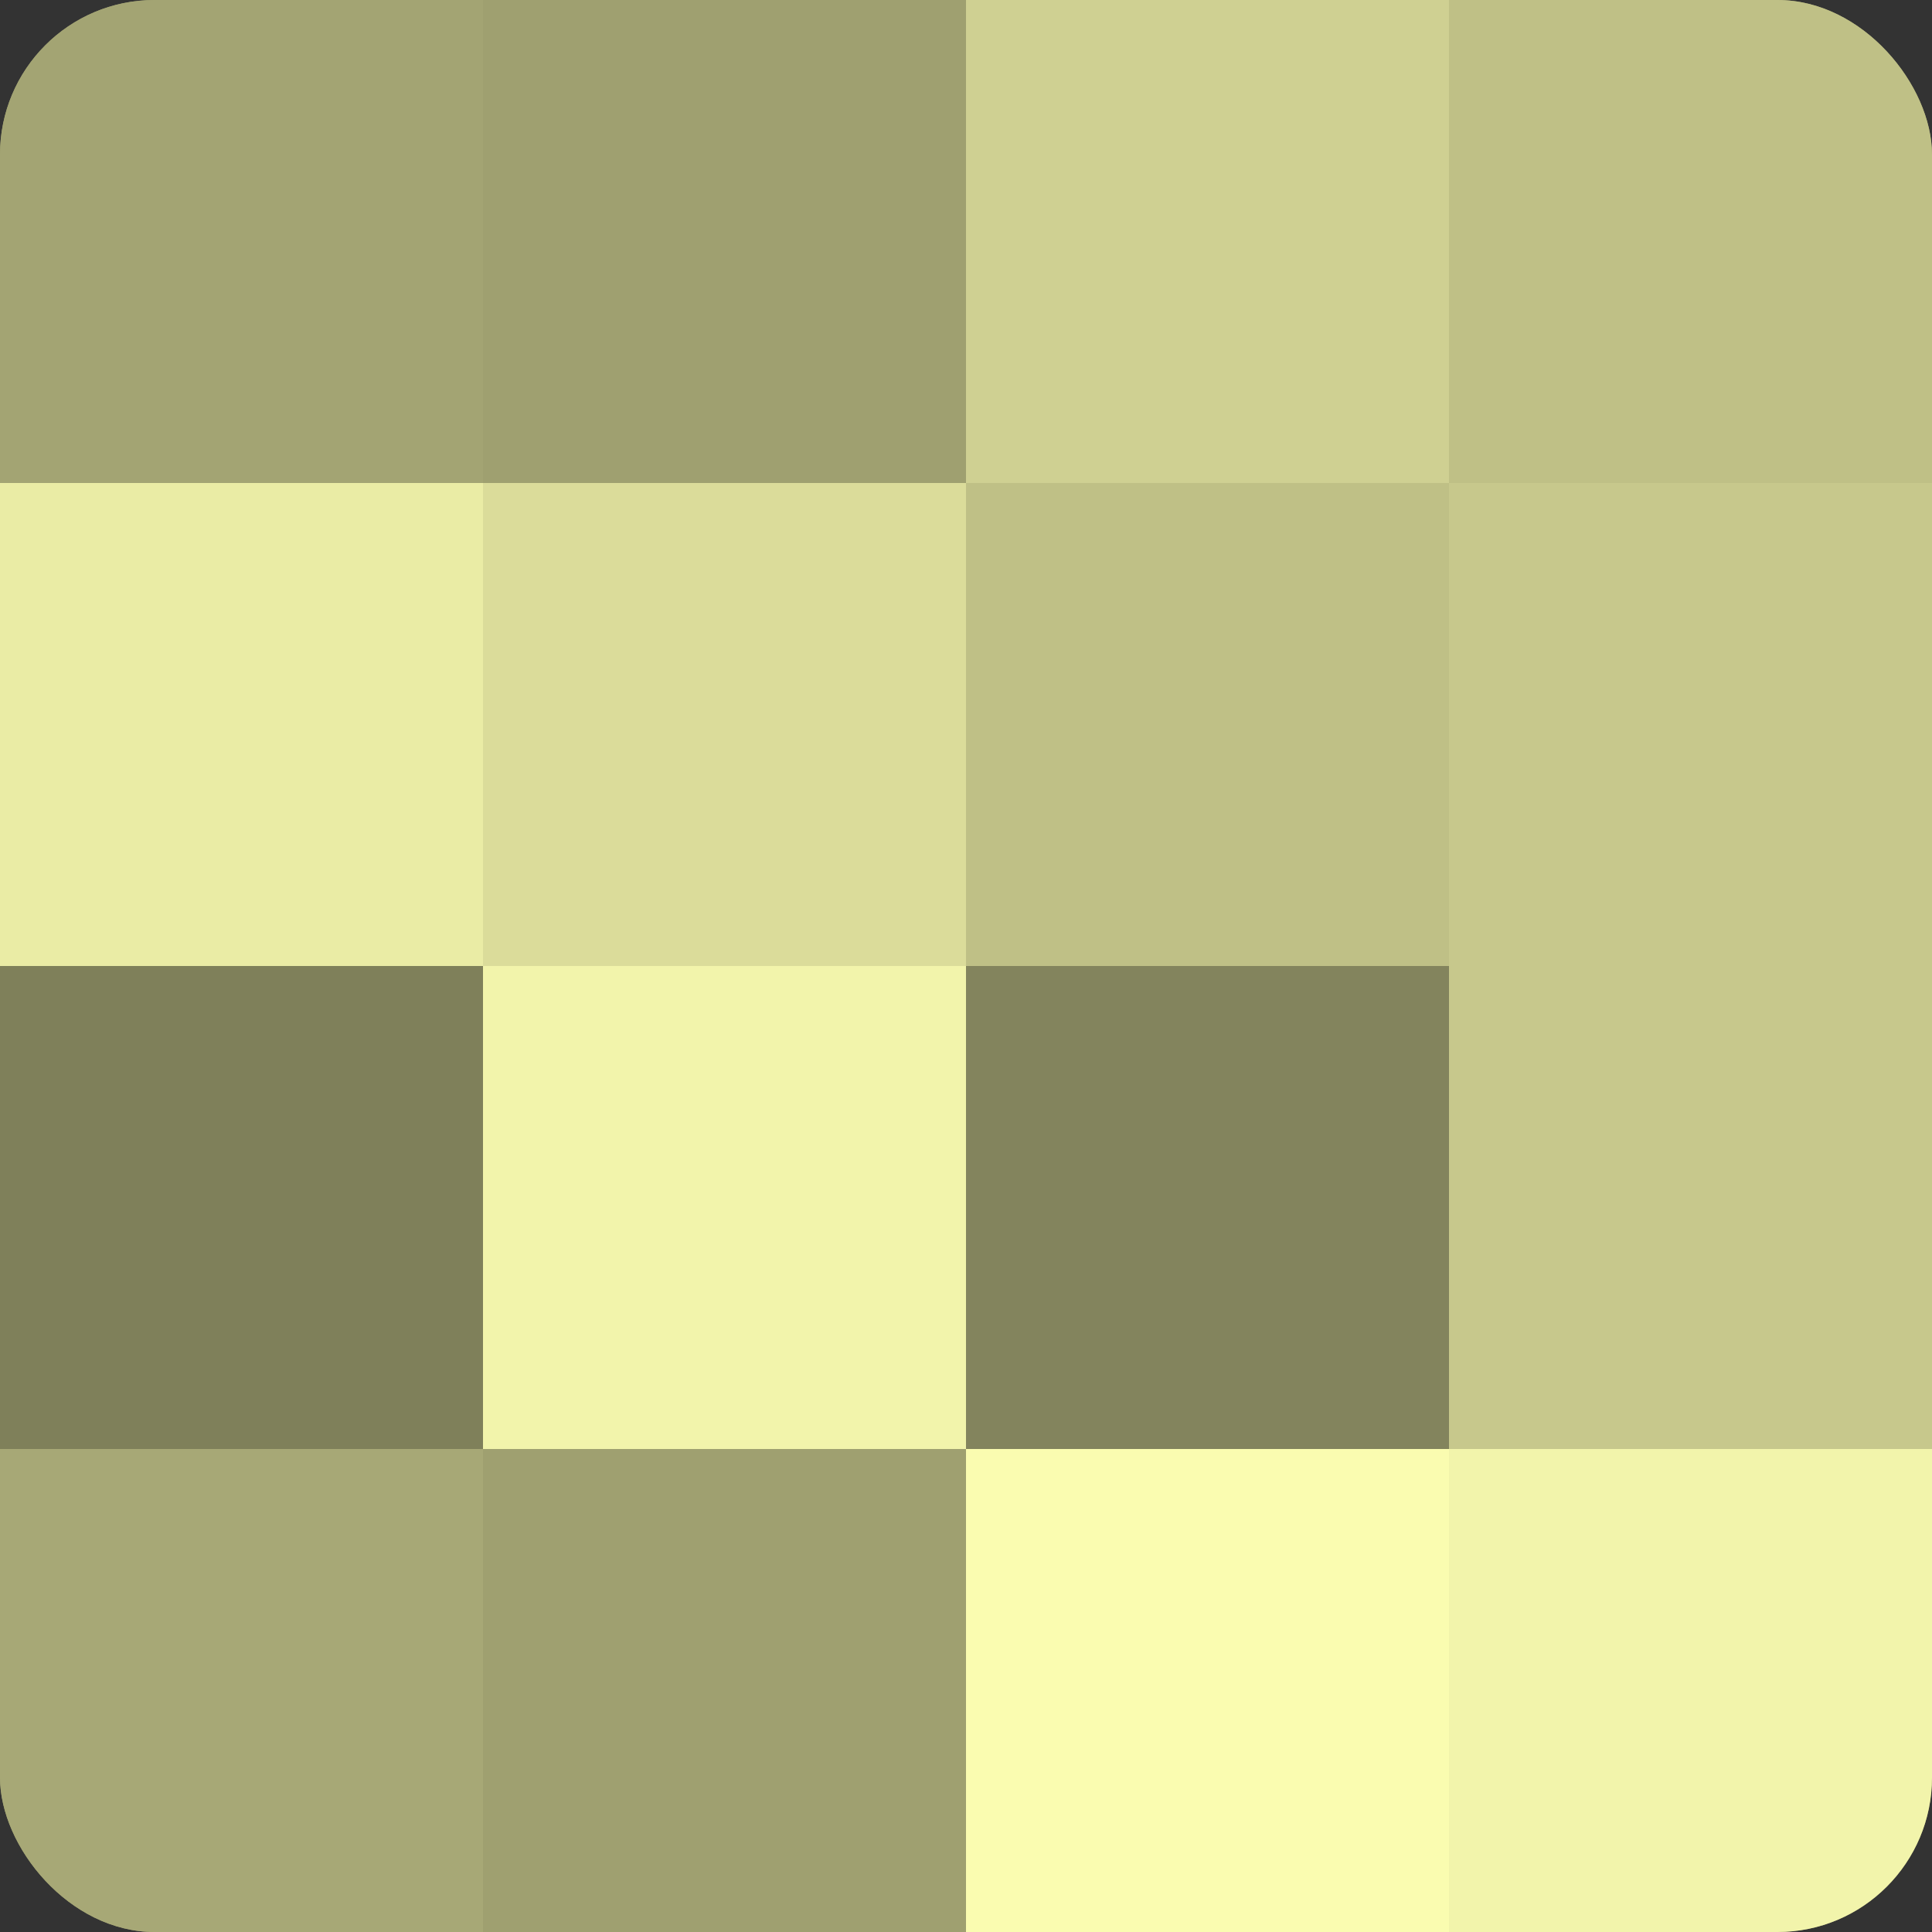
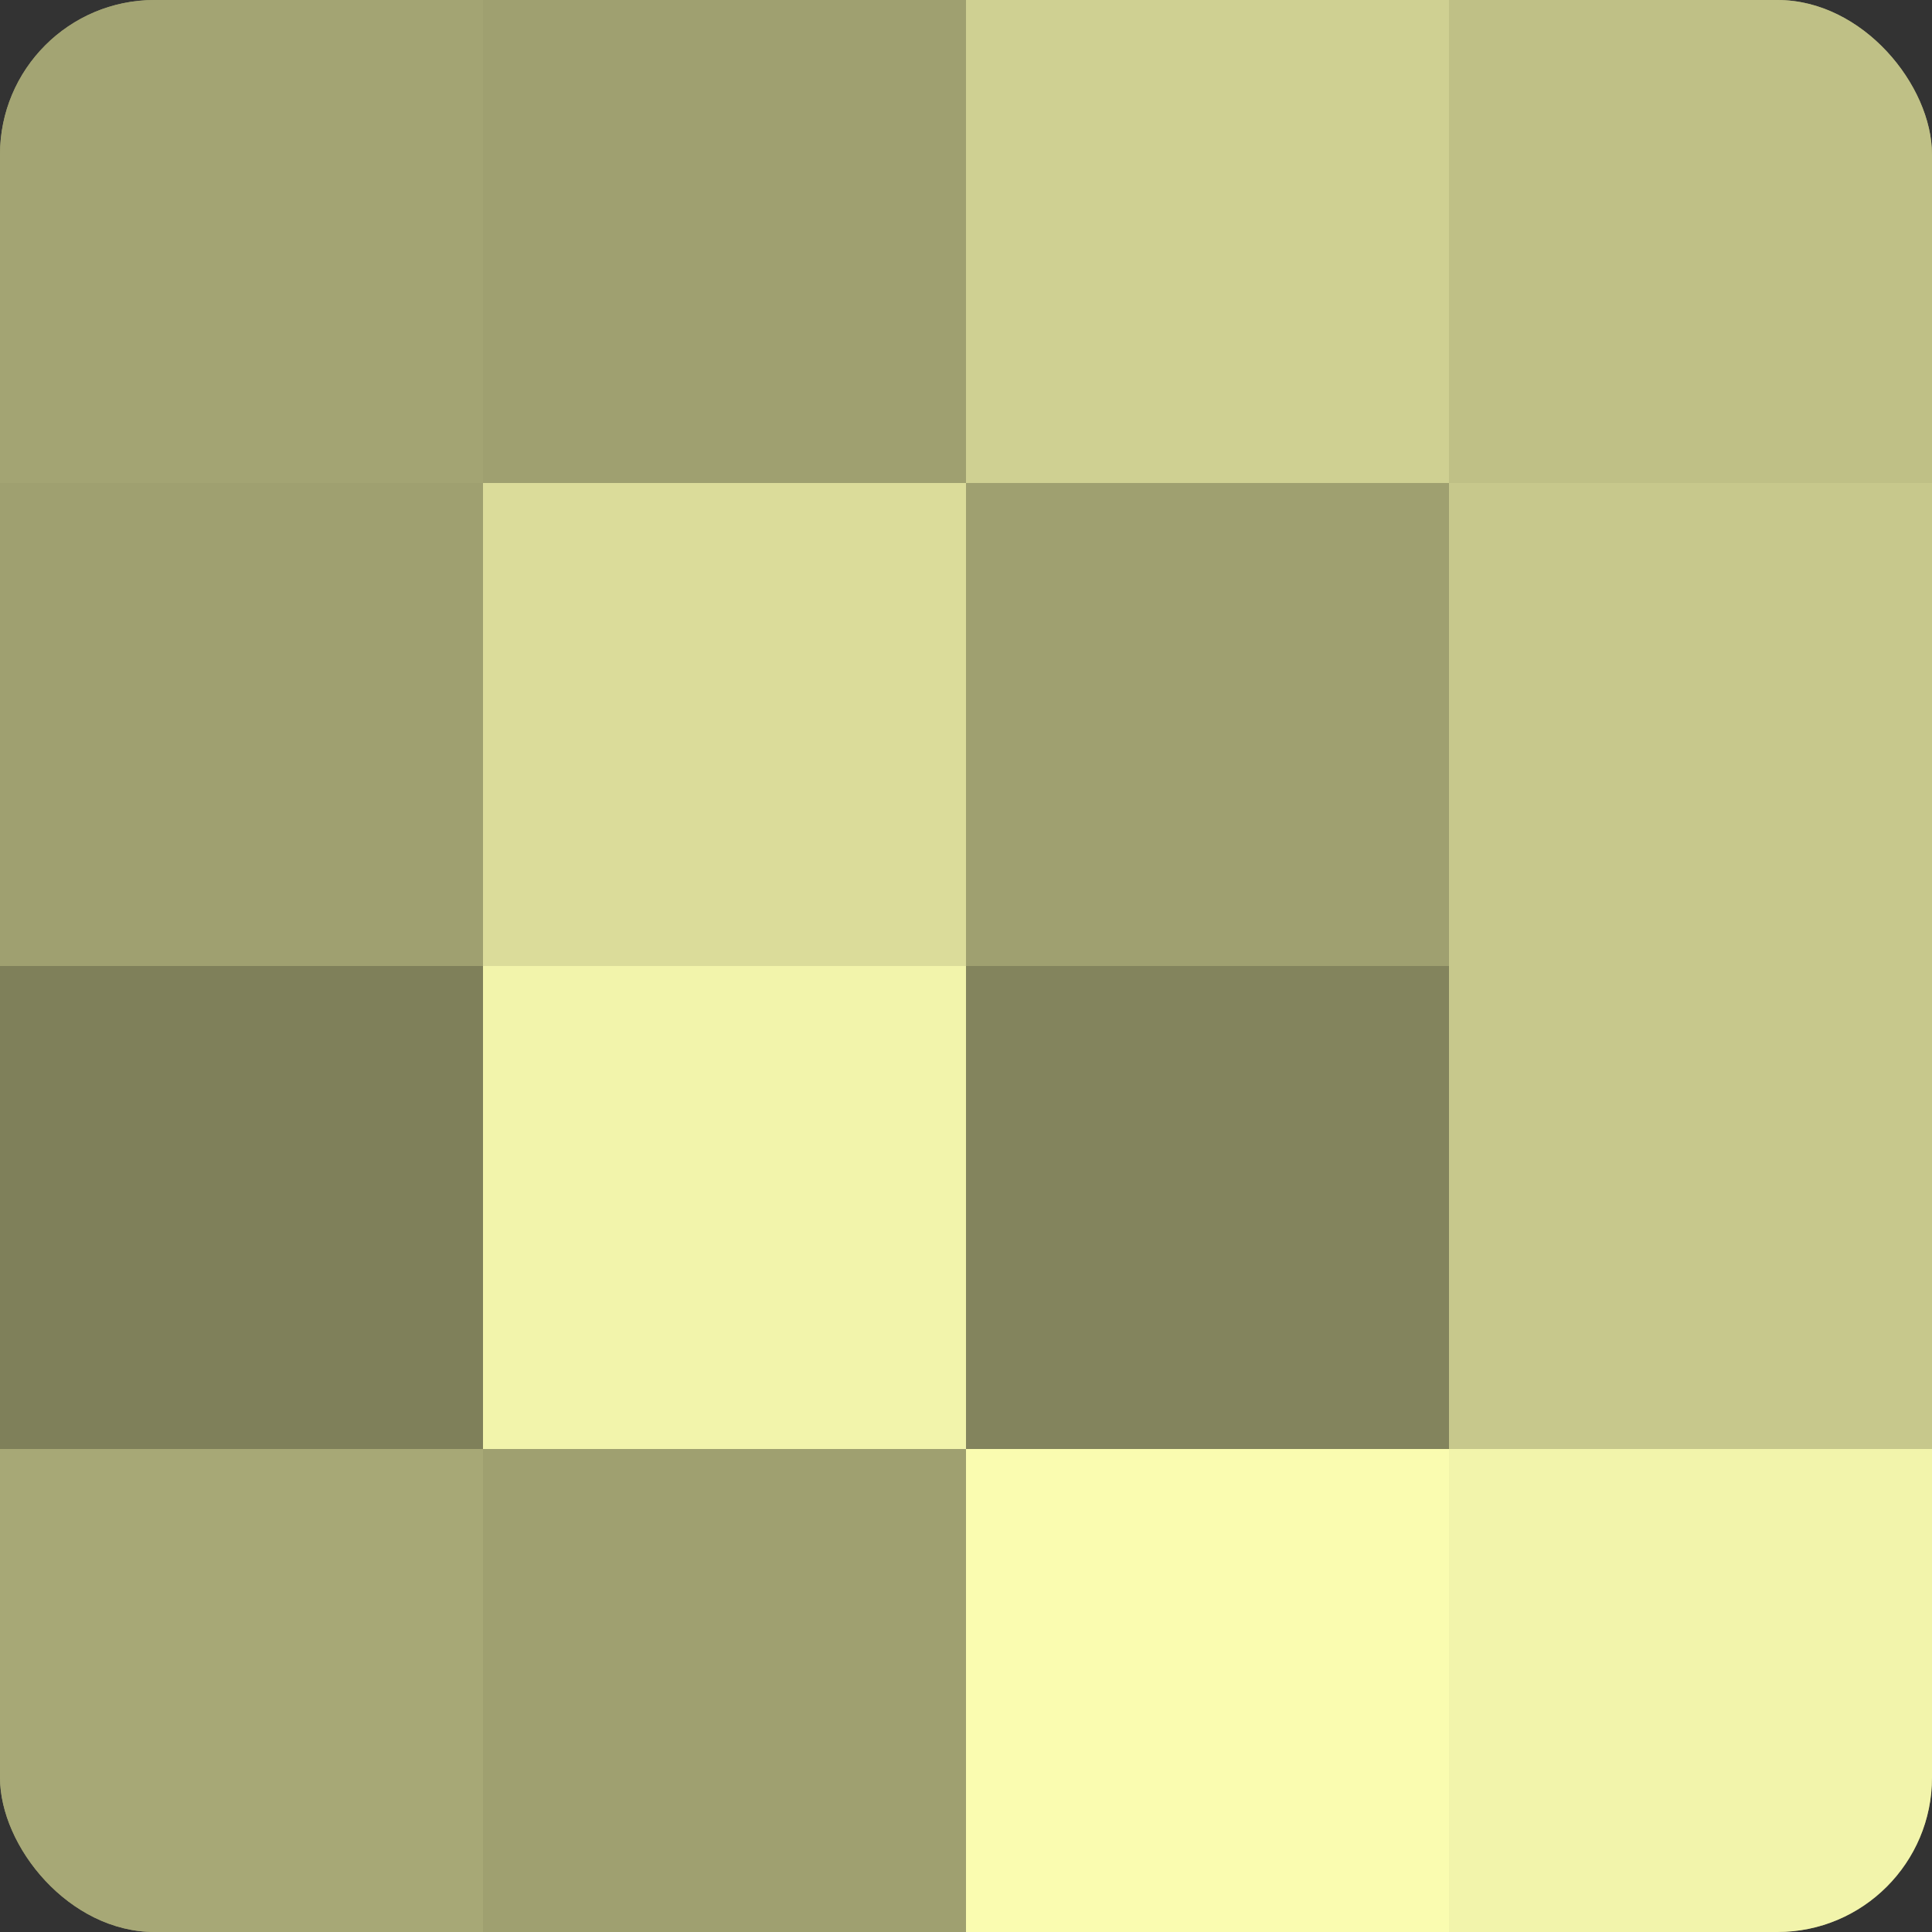
<svg xmlns="http://www.w3.org/2000/svg" width="60" height="60" viewBox="0 0 100 100" preserveAspectRatio="xMidYMid meet">
  <rect x="0" y="0" width="100" height="100" fill="#333333" stroke="none" />
  <defs>
    <clipPath id="c" width="100" height="100">
      <rect width="100" height="100" rx="8" ry="8" />
    </clipPath>
  </defs>
  <g clip-path="url(#c)">
    <rect width="100" height="100" fill="#9fa070" />
    <rect width="25" height="25" fill="#a3a473" />
-     <rect y="25" width="25" height="25" fill="#eaeca5" />
    <rect y="50" width="25" height="25" fill="#7f805a" />
    <rect y="75" width="25" height="25" fill="#a7a876" />
-     <rect x="25" width="25" height="25" fill="#9fa070" />
    <rect x="25" y="25" width="25" height="25" fill="#dbdc9a" />
    <rect x="25" y="50" width="25" height="25" fill="#f2f4ab" />
    <rect x="25" y="75" width="25" height="25" fill="#9fa070" />
    <rect x="50" width="25" height="25" fill="#cfd092" />
-     <rect x="50" y="25" width="25" height="25" fill="#bfc086" />
    <rect x="50" y="50" width="25" height="25" fill="#83845d" />
    <rect x="50" y="75" width="25" height="25" fill="#fafcb0" />
    <rect x="75" width="25" height="25" fill="#bfc086" />
    <rect x="75" y="25" width="25" height="25" fill="#c7c88c" />
    <rect x="75" y="50" width="25" height="25" fill="#c7c88c" />
    <rect x="75" y="75" width="25" height="25" fill="#f2f4ab" />
  </g>
</svg>